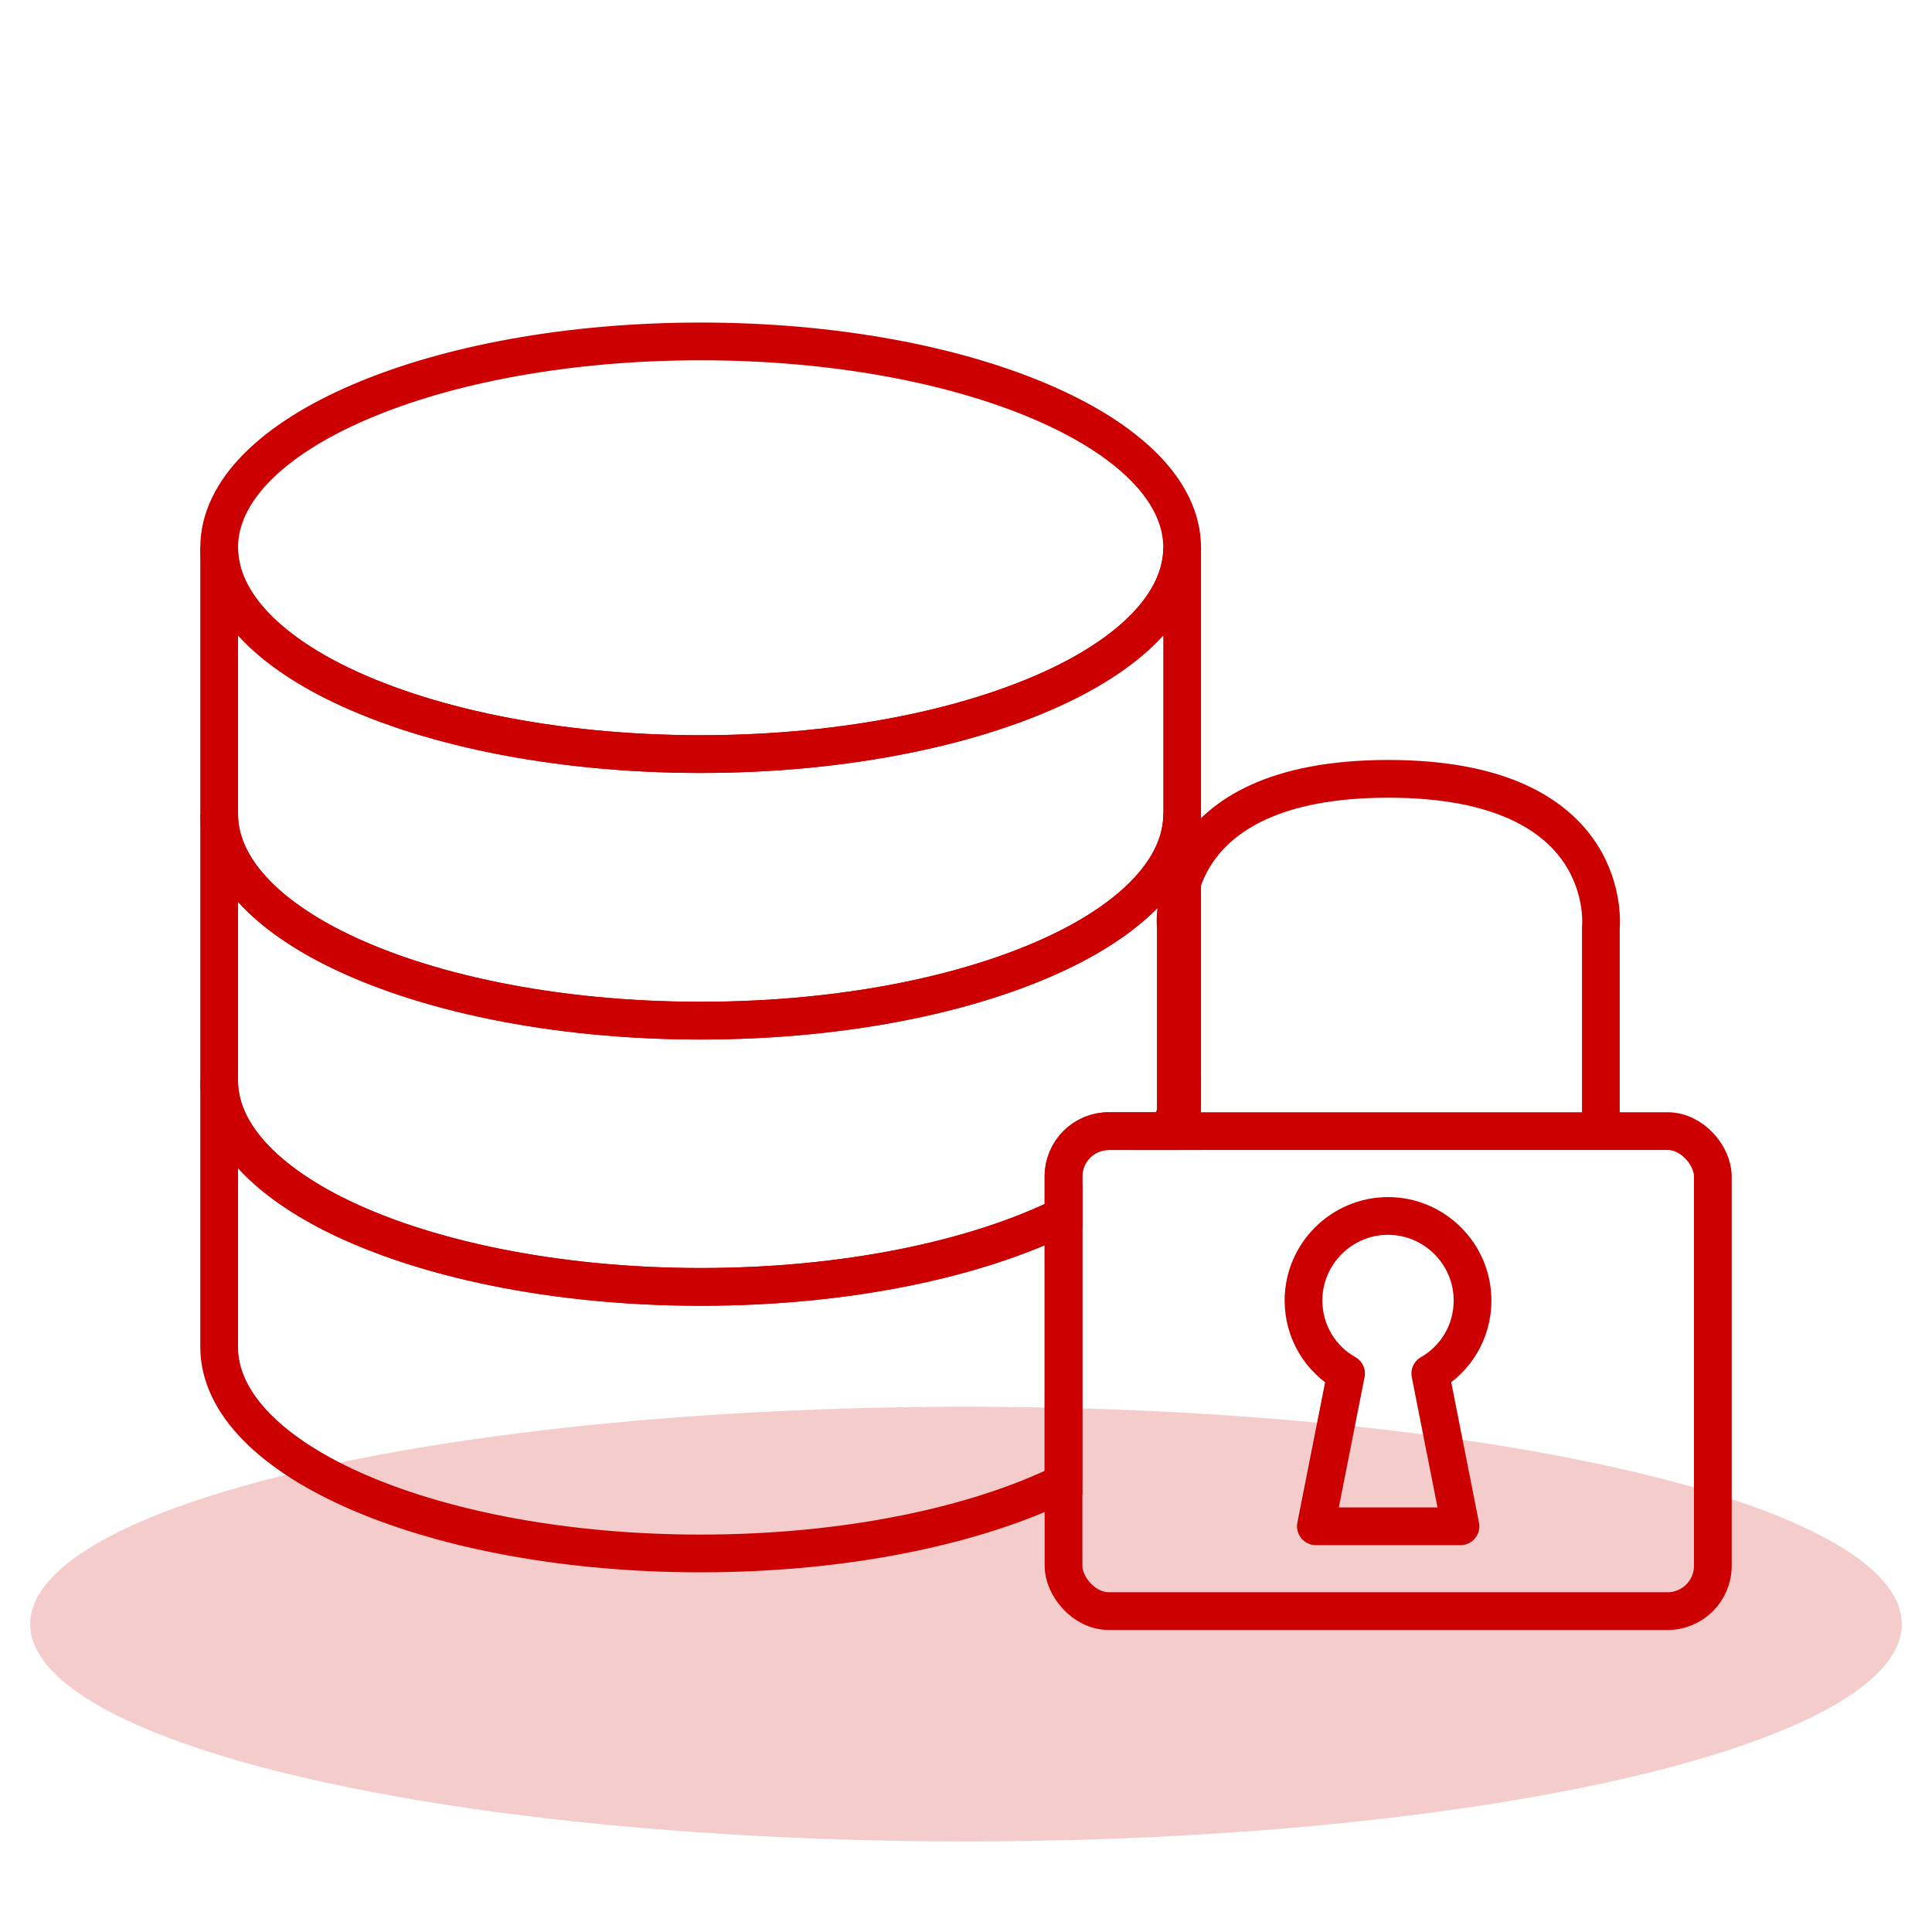
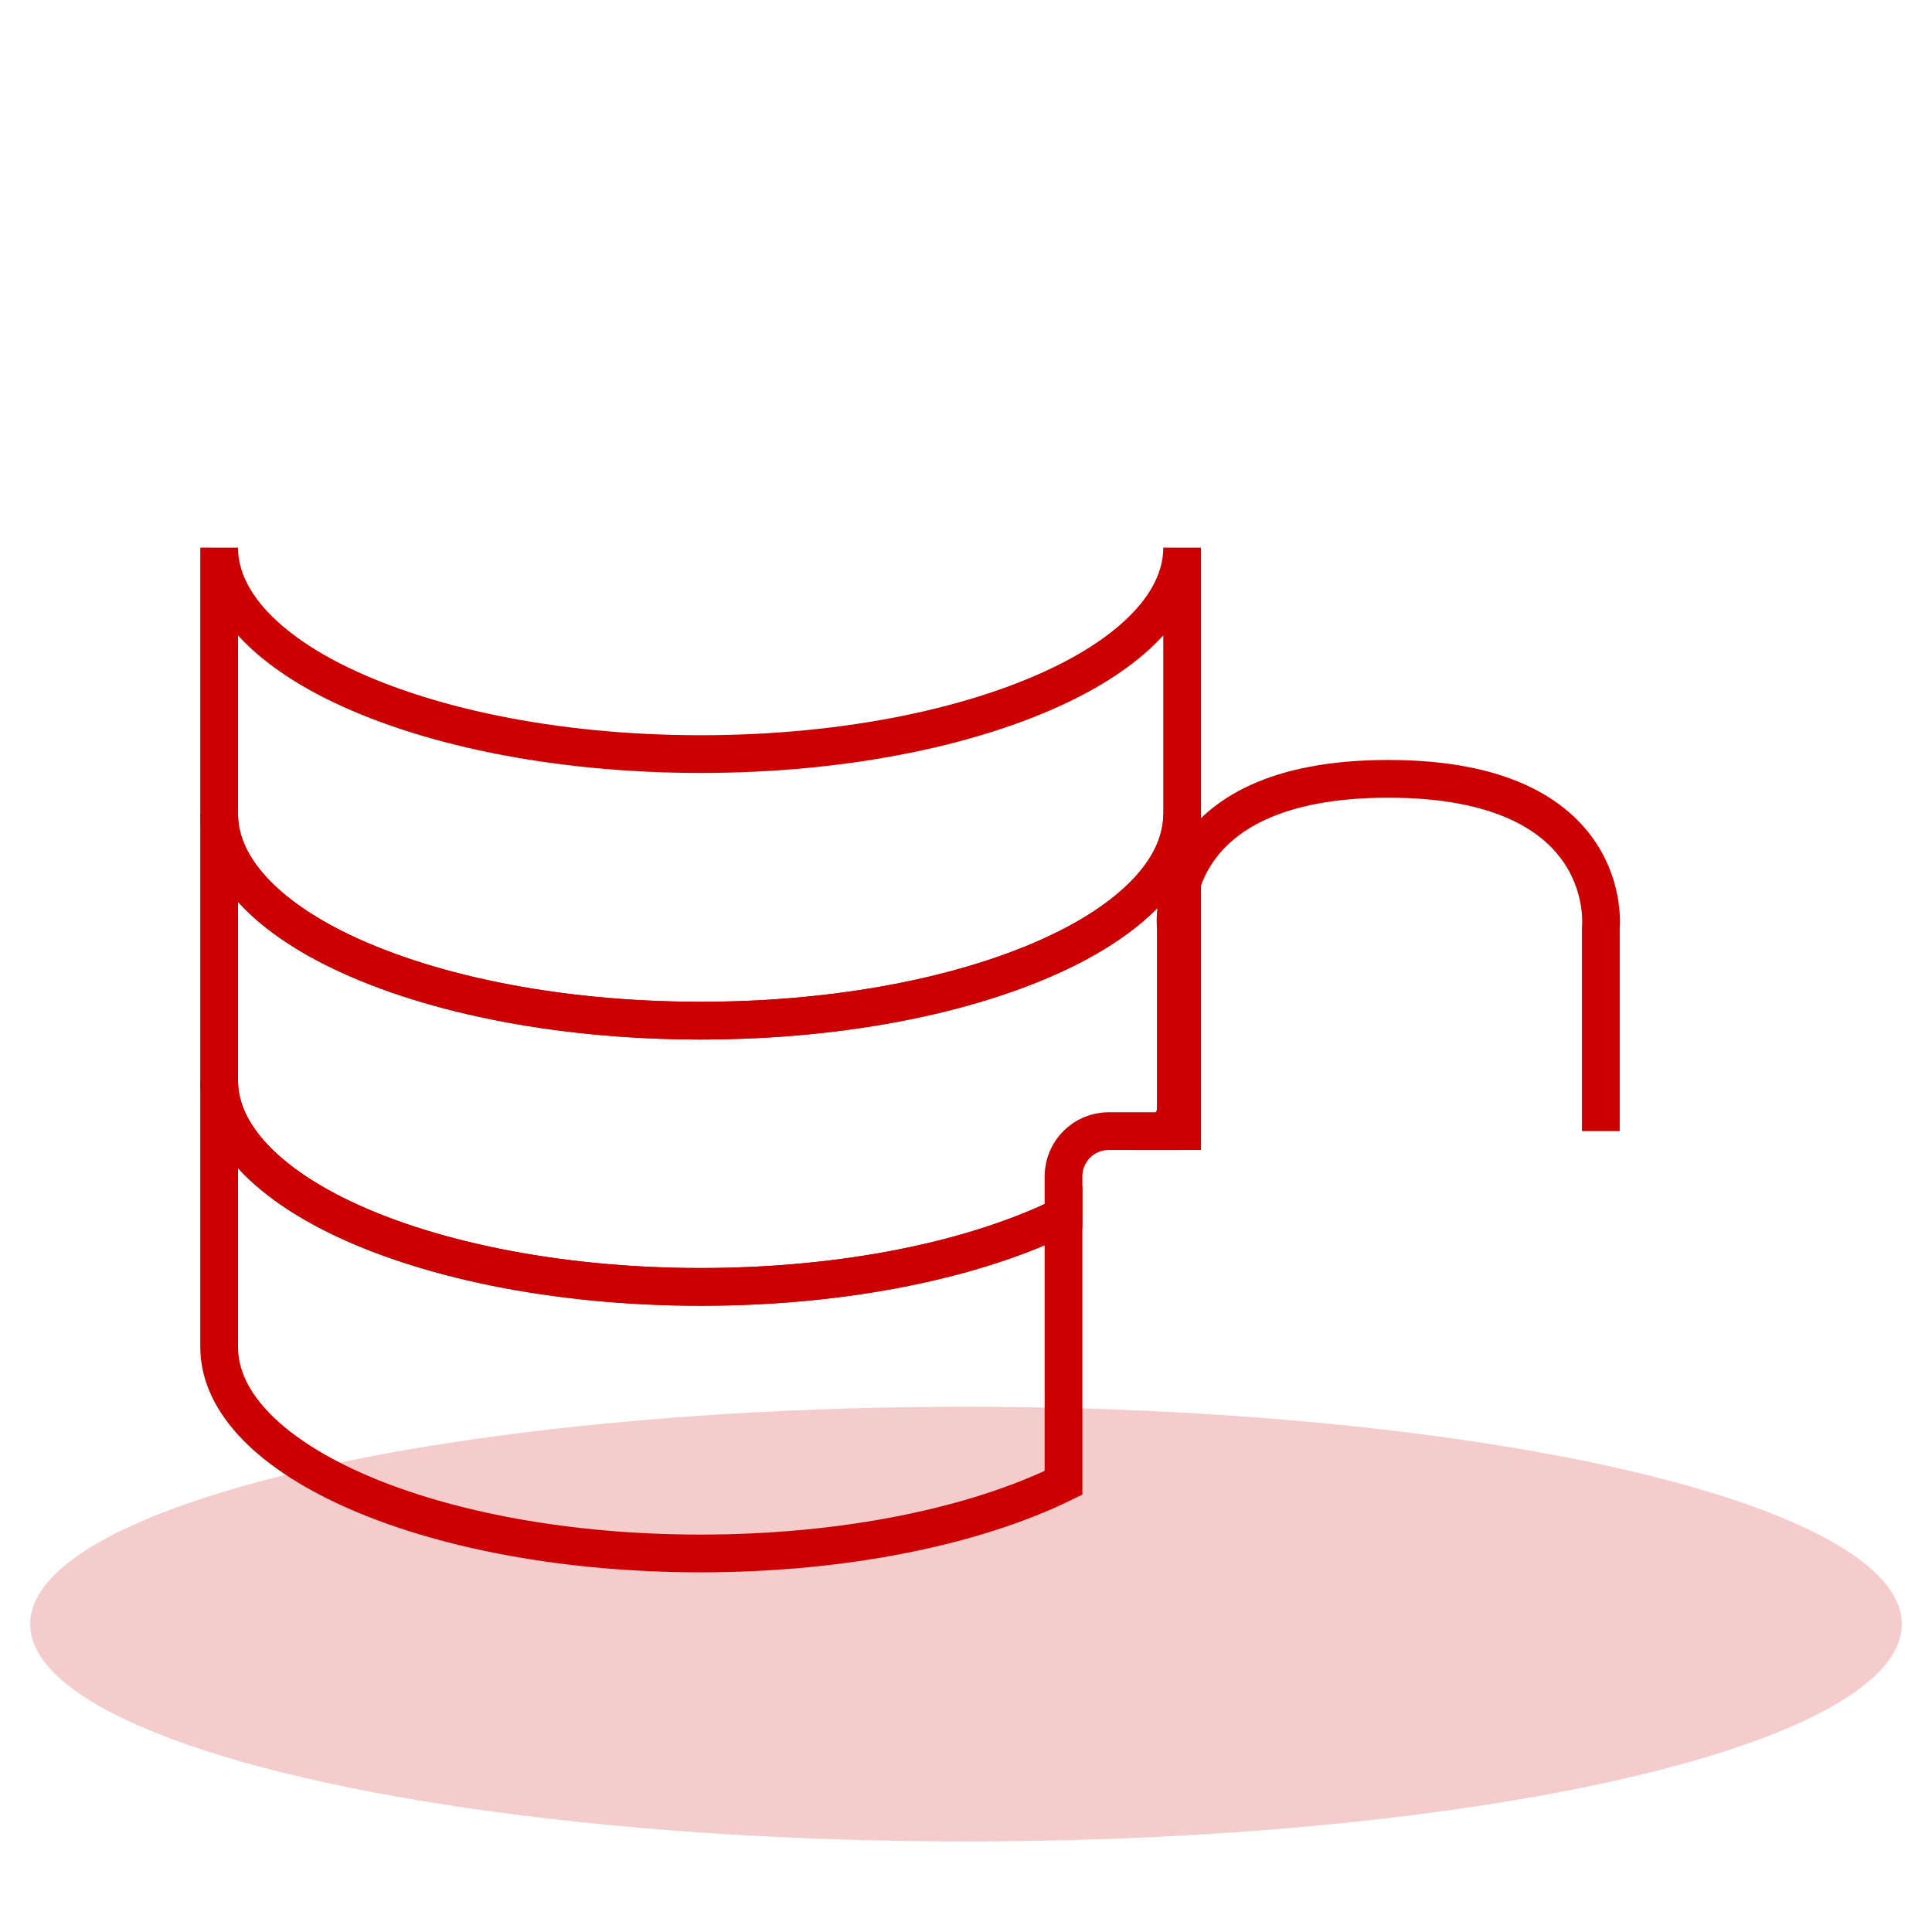
<svg xmlns="http://www.w3.org/2000/svg" id="Layer_1" data-name="Layer 1" viewBox="0 0 64 64">
  <defs>
    <style>
      .cls-1 {
        stroke-miterlimit: 10;
      }

      .cls-1, .cls-2 {
        fill: none;
        stroke: #c00;
        stroke-width: 1.25px;
      }

      .cls-3 {
        fill: #c00;
        isolation: isolate;
        opacity: .2;
        stroke-width: 0px;
      }

      .cls-2 {
        stroke-linejoin: round;
      }
    </style>
  </defs>
  <g id="Pages">
    <g id="Desktop_Canon-LP" data-name="Desktop/Canon-LP">
      <g id="Section-_-Cards" data-name="Section-/-Cards">
        <g id="Content">
          <g id="Card">
            <g id="Group-29">
              <ellipse id="Oval" class="cls-3" cx="32" cy="53.8" rx="31" ry="7.2" />
            </g>
          </g>
        </g>
      </g>
    </g>
  </g>
  <g>
-     <rect class="cls-1" x="35.23" y="37.47" width="21.51" height="15.9" rx="1.5" ry="1.5" />
    <path class="cls-1" d="M53.03,37.47v-6.73s.54-4.94-7.04-4.94c-7.59,0-7.04,4.94-7.04,4.94v6.73" />
-     <path class="cls-2" d="M47.38,45.5l1,5.06h-4.79l1-5.06c-.84-.47-1.41-1.38-1.41-2.42,0-1.54,1.26-2.8,2.8-2.8s2.8,1.26,2.8,2.8c0,1.04-.56,1.94-1.4,2.42Z" />
    <g>
-       <path class="cls-1" d="M39.16,18.14c0,1.68-1.42,3.23-3.77,4.42-2.93,1.48-7.3,2.42-12.18,2.42s-9.25-.94-12.18-2.42c-2.35-1.19-3.77-2.74-3.77-4.42,0-3.77,7.14-6.83,15.95-6.83s15.95,3.06,15.95,6.83Z" />
      <path class="cls-1" d="M39.16,18.14v8.83c0,1.68-1.42,3.23-3.77,4.42-2.93,1.48-7.3,2.42-12.18,2.42s-9.25-.94-12.18-2.42c-2.35-1.19-3.77-2.74-3.77-4.42v-8.83c0,1.68,1.42,3.23,3.77,4.42,2.93,1.48,7.3,2.42,12.18,2.42s9.25-.94,12.18-2.42c2.35-1.19,3.77-2.74,3.77-4.42Z" />
      <path class="cls-1" d="M39.16,26.97v8.83c0,.38-.07.75-.22,1.12-.07.18-.16.37-.27.55h-1.94c-.83,0-1.5.67-1.5,1.5v1.31c-2.92,1.44-7.22,2.35-12.02,2.35s-9.24-.94-12.17-2.42c-2.35-1.19-3.78-2.73-3.78-4.41v-8.83c0,1.68,1.42,3.23,3.77,4.42,2.93,1.48,7.3,2.42,12.18,2.42s9.25-.94,12.18-2.42c2.35-1.19,3.77-2.74,3.77-4.42Z" />
      <path class="cls-1" d="M23.21,42.63c4.8,0,9.1-.91,12.02-2.35v8.84c-2.92,1.43-7.22,2.34-12.02,2.34-8.81,0-15.95-3.06-15.95-6.84v-8.82c0,1.68,1.43,3.22,3.78,4.41,2.93,1.48,7.29,2.42,12.17,2.42Z" />
      <path class="cls-1" d="M39.16,35.8v1.67h-.49c.11-.18.2-.37.27-.55.15-.37.22-.74.22-1.12Z" />
    </g>
  </g>
</svg>